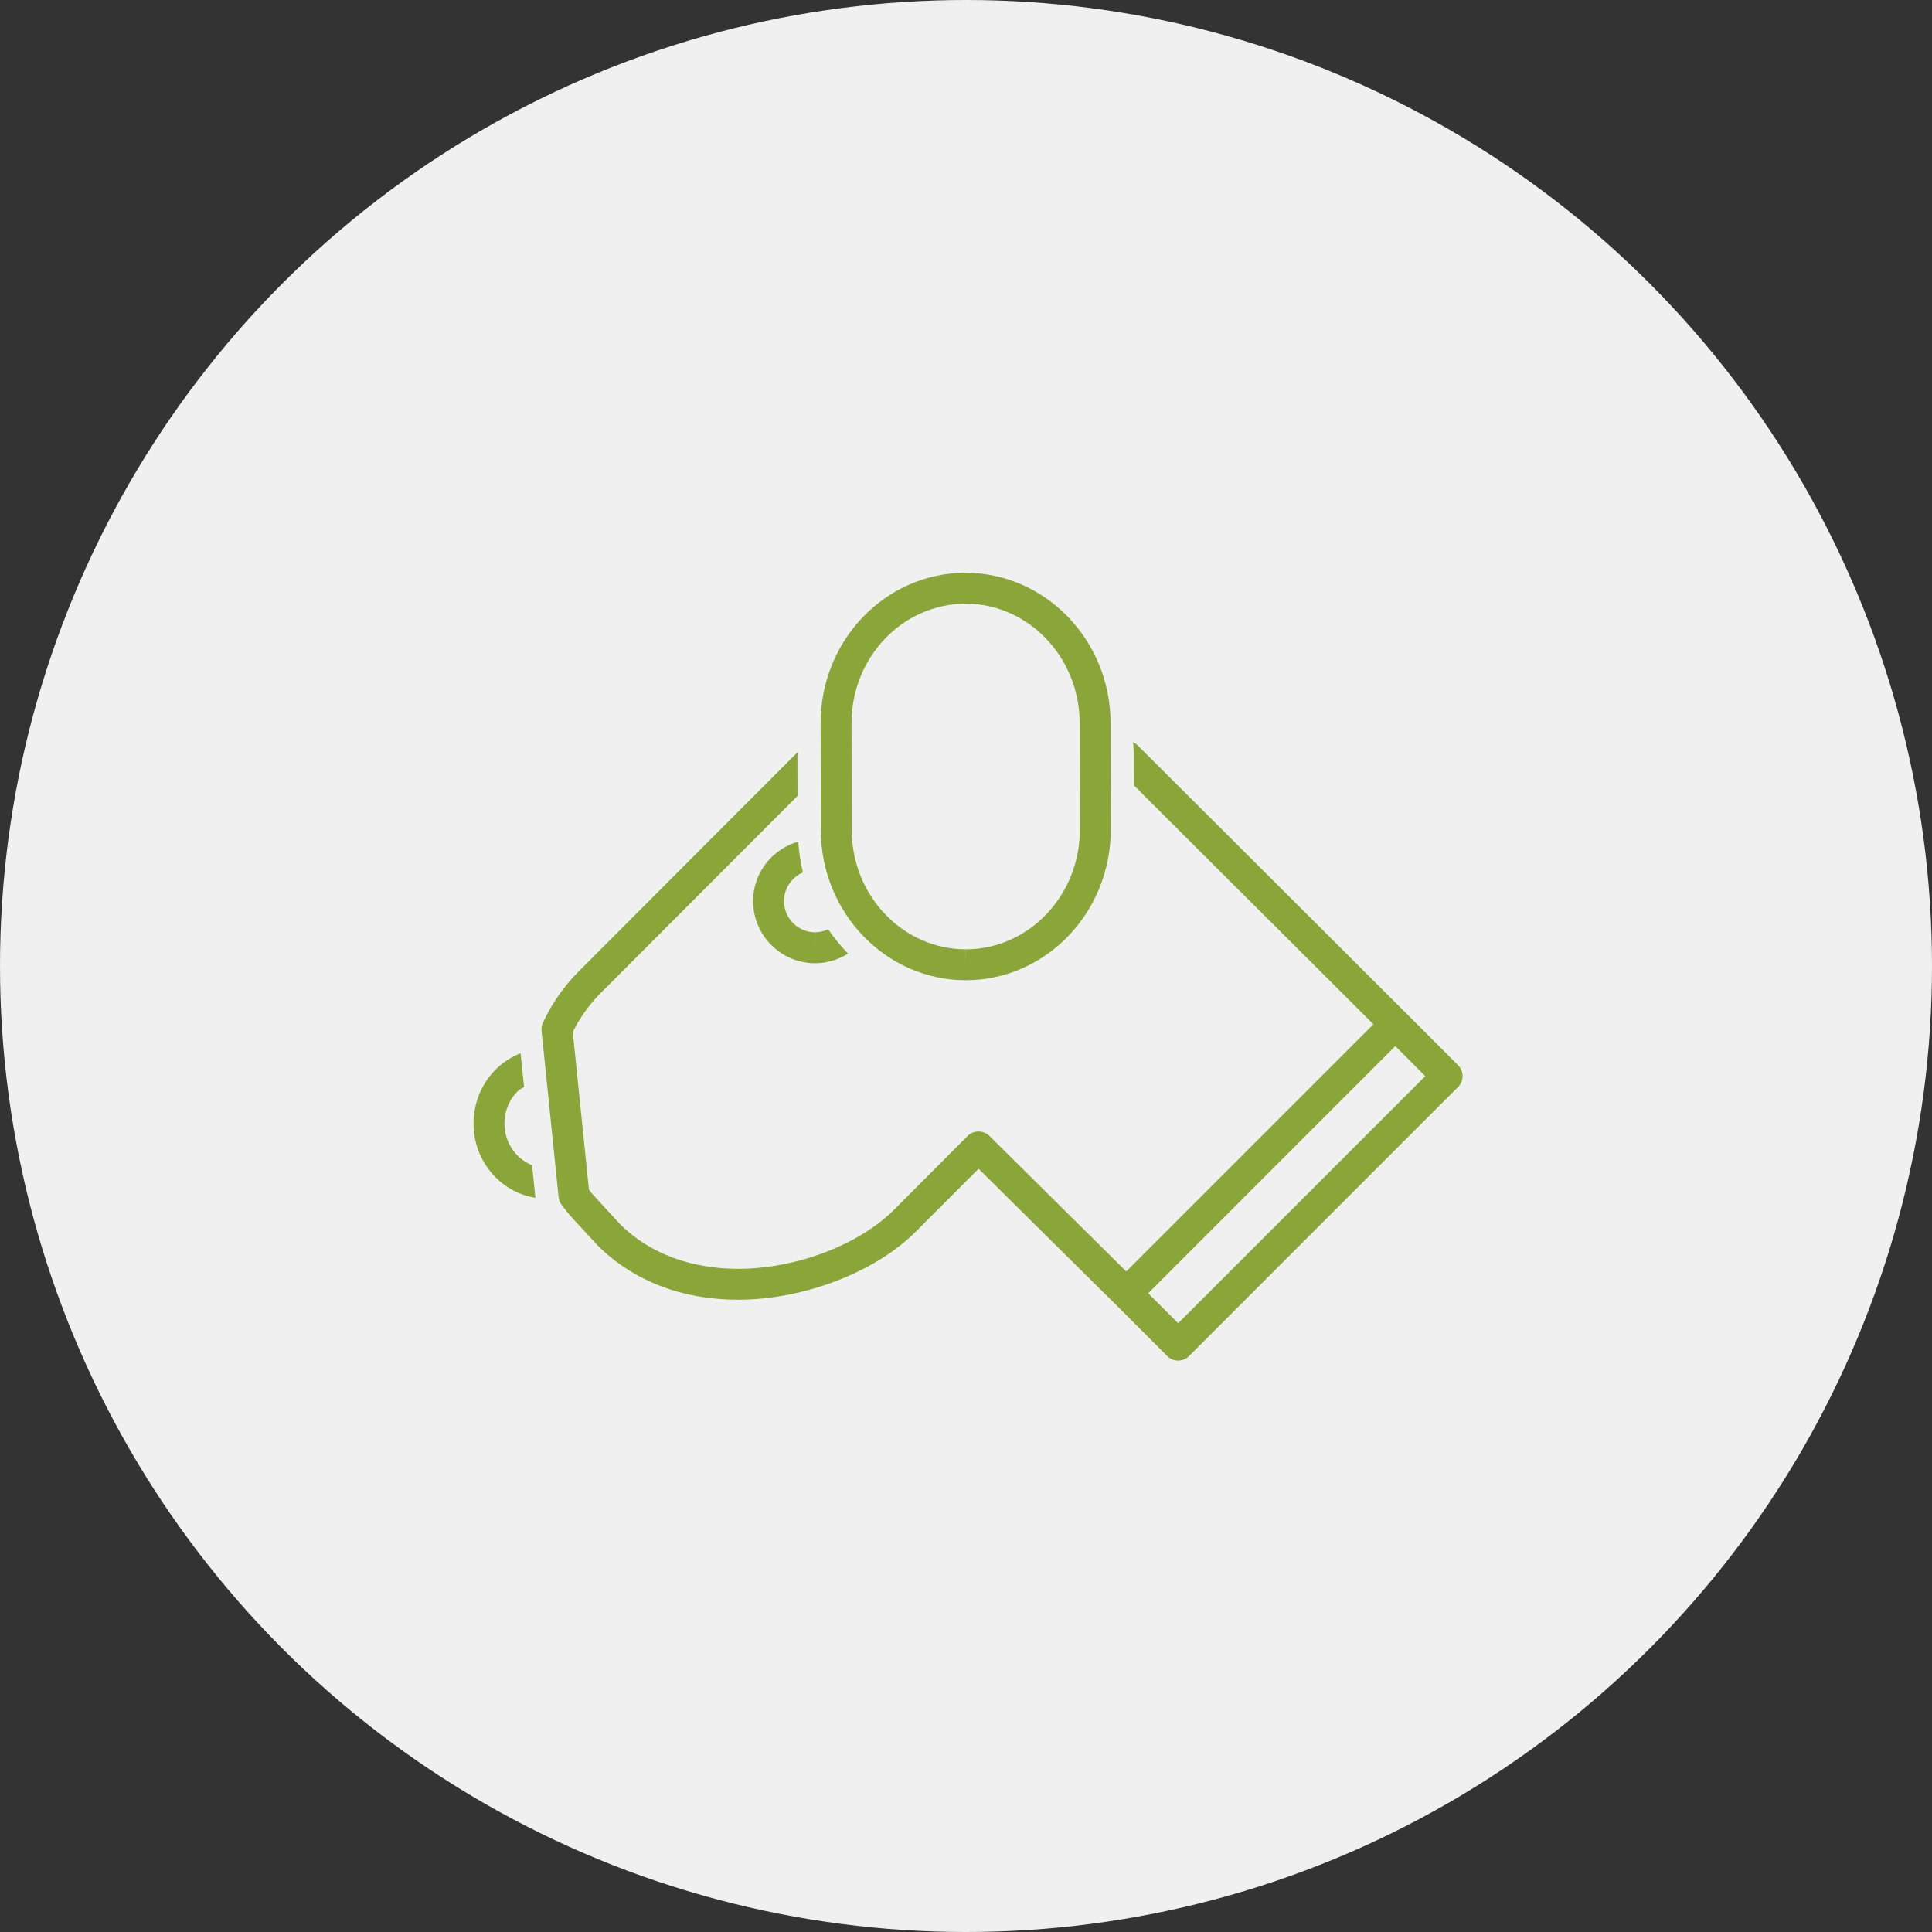
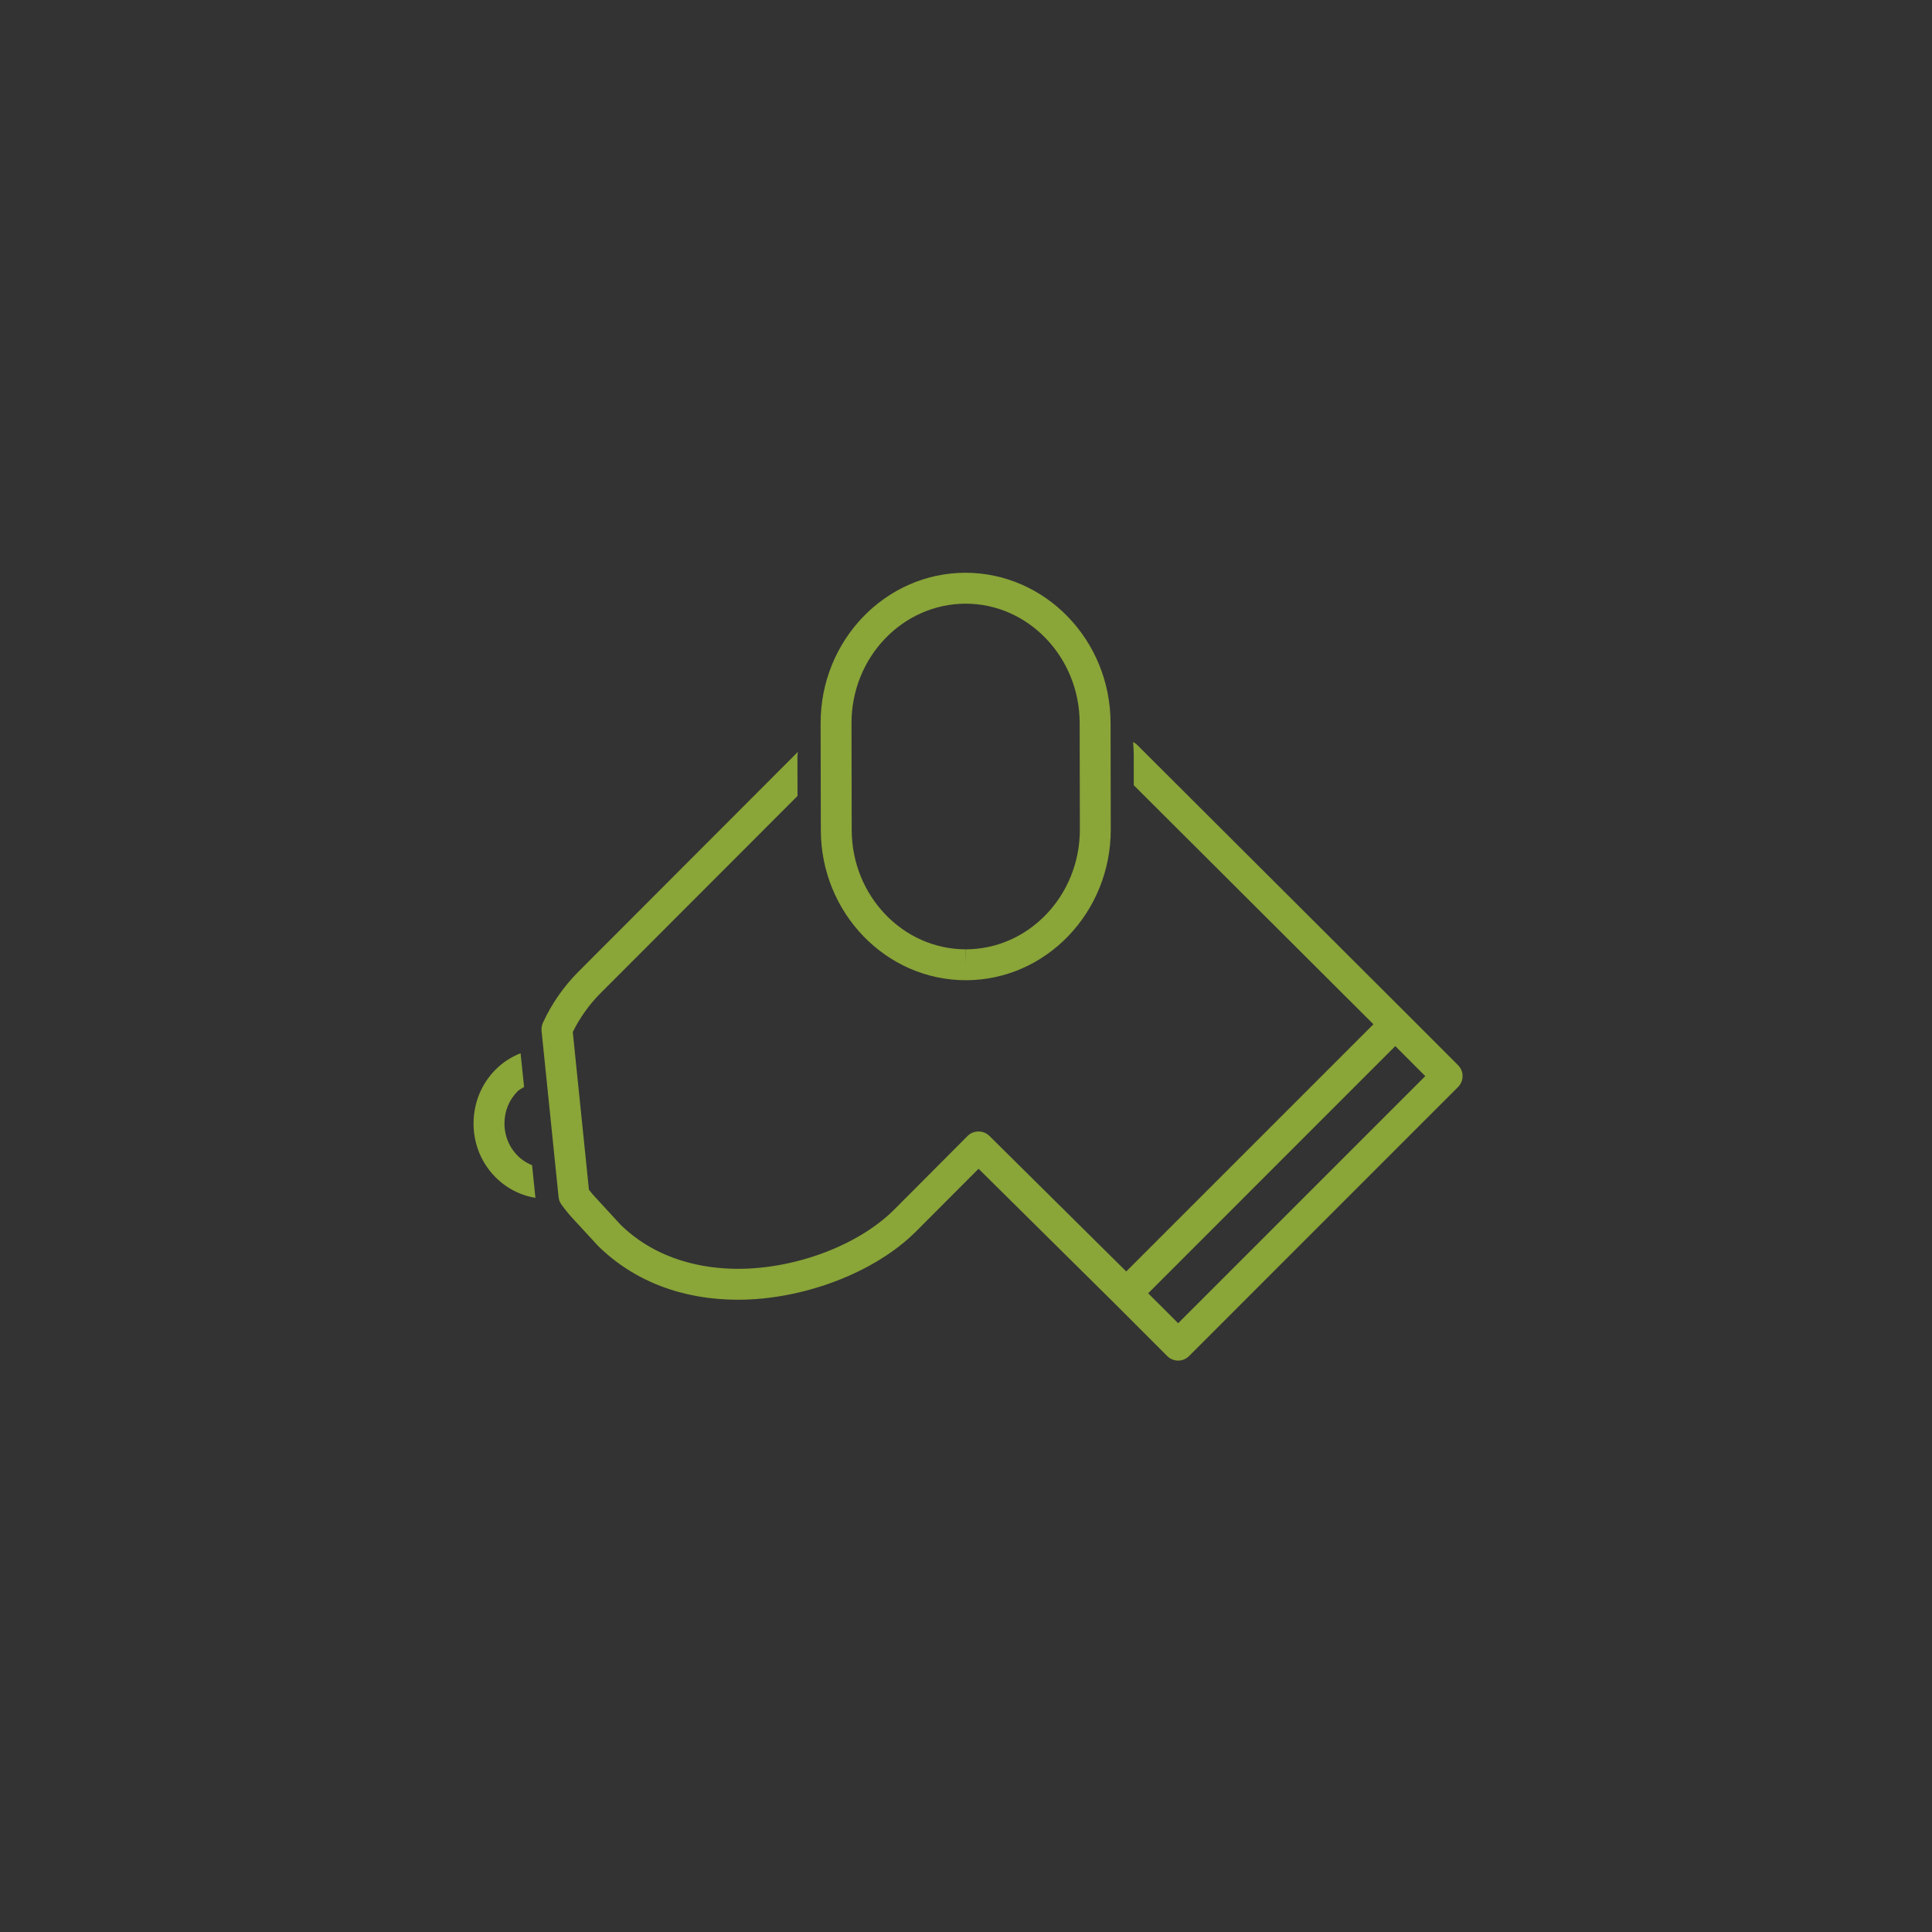
<svg xmlns="http://www.w3.org/2000/svg" xml:space="preserve" width="26.458mm" height="26.458mm" version="1.1" style="shape-rendering:geometricPrecision; text-rendering:geometricPrecision; image-rendering:optimizeQuality; fill-rule:evenodd; clip-rule:evenodd" viewBox="0 0 78754 78754">
  <rect x="0" y="0" width="78754" height="78754" fill="#333333" stroke="none" />
  <defs>
    <style type="text/css">
   
    .fil0 {fill:#F0F0F0}
    .fil1 {fill:#8AA538;fill-rule:nonzero}
   
  </style>
  </defs>
  <g id="Capa_x0020_1">
-     <circle class="fil0" cx="39377" cy="39377" r="39377" />
    <g id="_1516267369872">
      <path class="fil1" d="M39360 24607c2557,0 4643,2181 4650,4858l8 4350c3,2685 -2079,4875 -4641,4882l-6 631 0 -631c-2563,0 -4646,-2181 -4653,-4861l-8 -4351c-6,-2681 2075,-4871 4650,-4878zm11 15350l10 0c3257,-7 5901,-2764 5897,-6146l-8 -4350c-9,-3370 -2660,-6114 -5924,-6114 -3258,8 -5904,2765 -5895,6142l8 4350c6,3374 2657,6118 5912,6118z" />
      <path class="fil1" d="M48026 53938l-1223 -1220 10073 -10076 1222 1224 -10072 10072zm11407 -10520l-2109 -2110 0 0 -10974 -10948c-46,-49 -103,-80 -163,-111 15,181 28,357 28,539l1 1221 9769 9743 -10076 10076 -5578 -5525c-125,-122 -284,-180 -443,-180 -161,0 -325,58 -448,184l-2991 3001c-1443,1444 -4001,2413 -6365,2413 -1347,0 -3278,-319 -4793,-1803l-990 -1078c-105,-106 -203,-225 -294,-344l-659 -6428c287,-579 661,-1107 1116,-1568l8045 -8054 -3 -1627c0,-59 15,-109 18,-169l-8951 8964c-600,603 -1086,1303 -1443,2079 -46,107 -65,217 -54,329l694 6775c10,109 51,216 117,306 150,205 314,409 488,595l1009 1094c1459,1433 3431,2189 5700,2189 2679,0 5593,-1117 7256,-2784l2549 -2555 5578 5521 2111 2113c119,119 280,186 448,186 168,0 326,-67 444,-186l10963 -10965c124,-124 186,-286 186,-446 0,-162 -62,-323 -186,-447z" />
-       <path class="fil1" d="M30698 36737c4,1394 1138,2528 2533,2528l5 0c490,-5 947,-150 1335,-394 -299,-303 -570,-635 -811,-990 -162,72 -340,119 -525,123l-4 631 0 -631c-702,0 -1272,-570 -1272,-1271 -2,-524 317,-976 771,-1169 -98,-410 -166,-828 -192,-1256 -1062,302 -1843,1271 -1840,2429z" />
      <path class="fil1" d="M20563 45803c-1,-503 188,-972 535,-1317 79,-80 175,-119 265,-178l-143 -1374c-374,145 -718,366 -1014,661 -585,586 -905,1371 -903,2213 2,1531 1101,2791 2522,3019l-136 -1330c-654,-257 -1123,-914 -1126,-1694z" />
    </g>
  </g>
</svg>